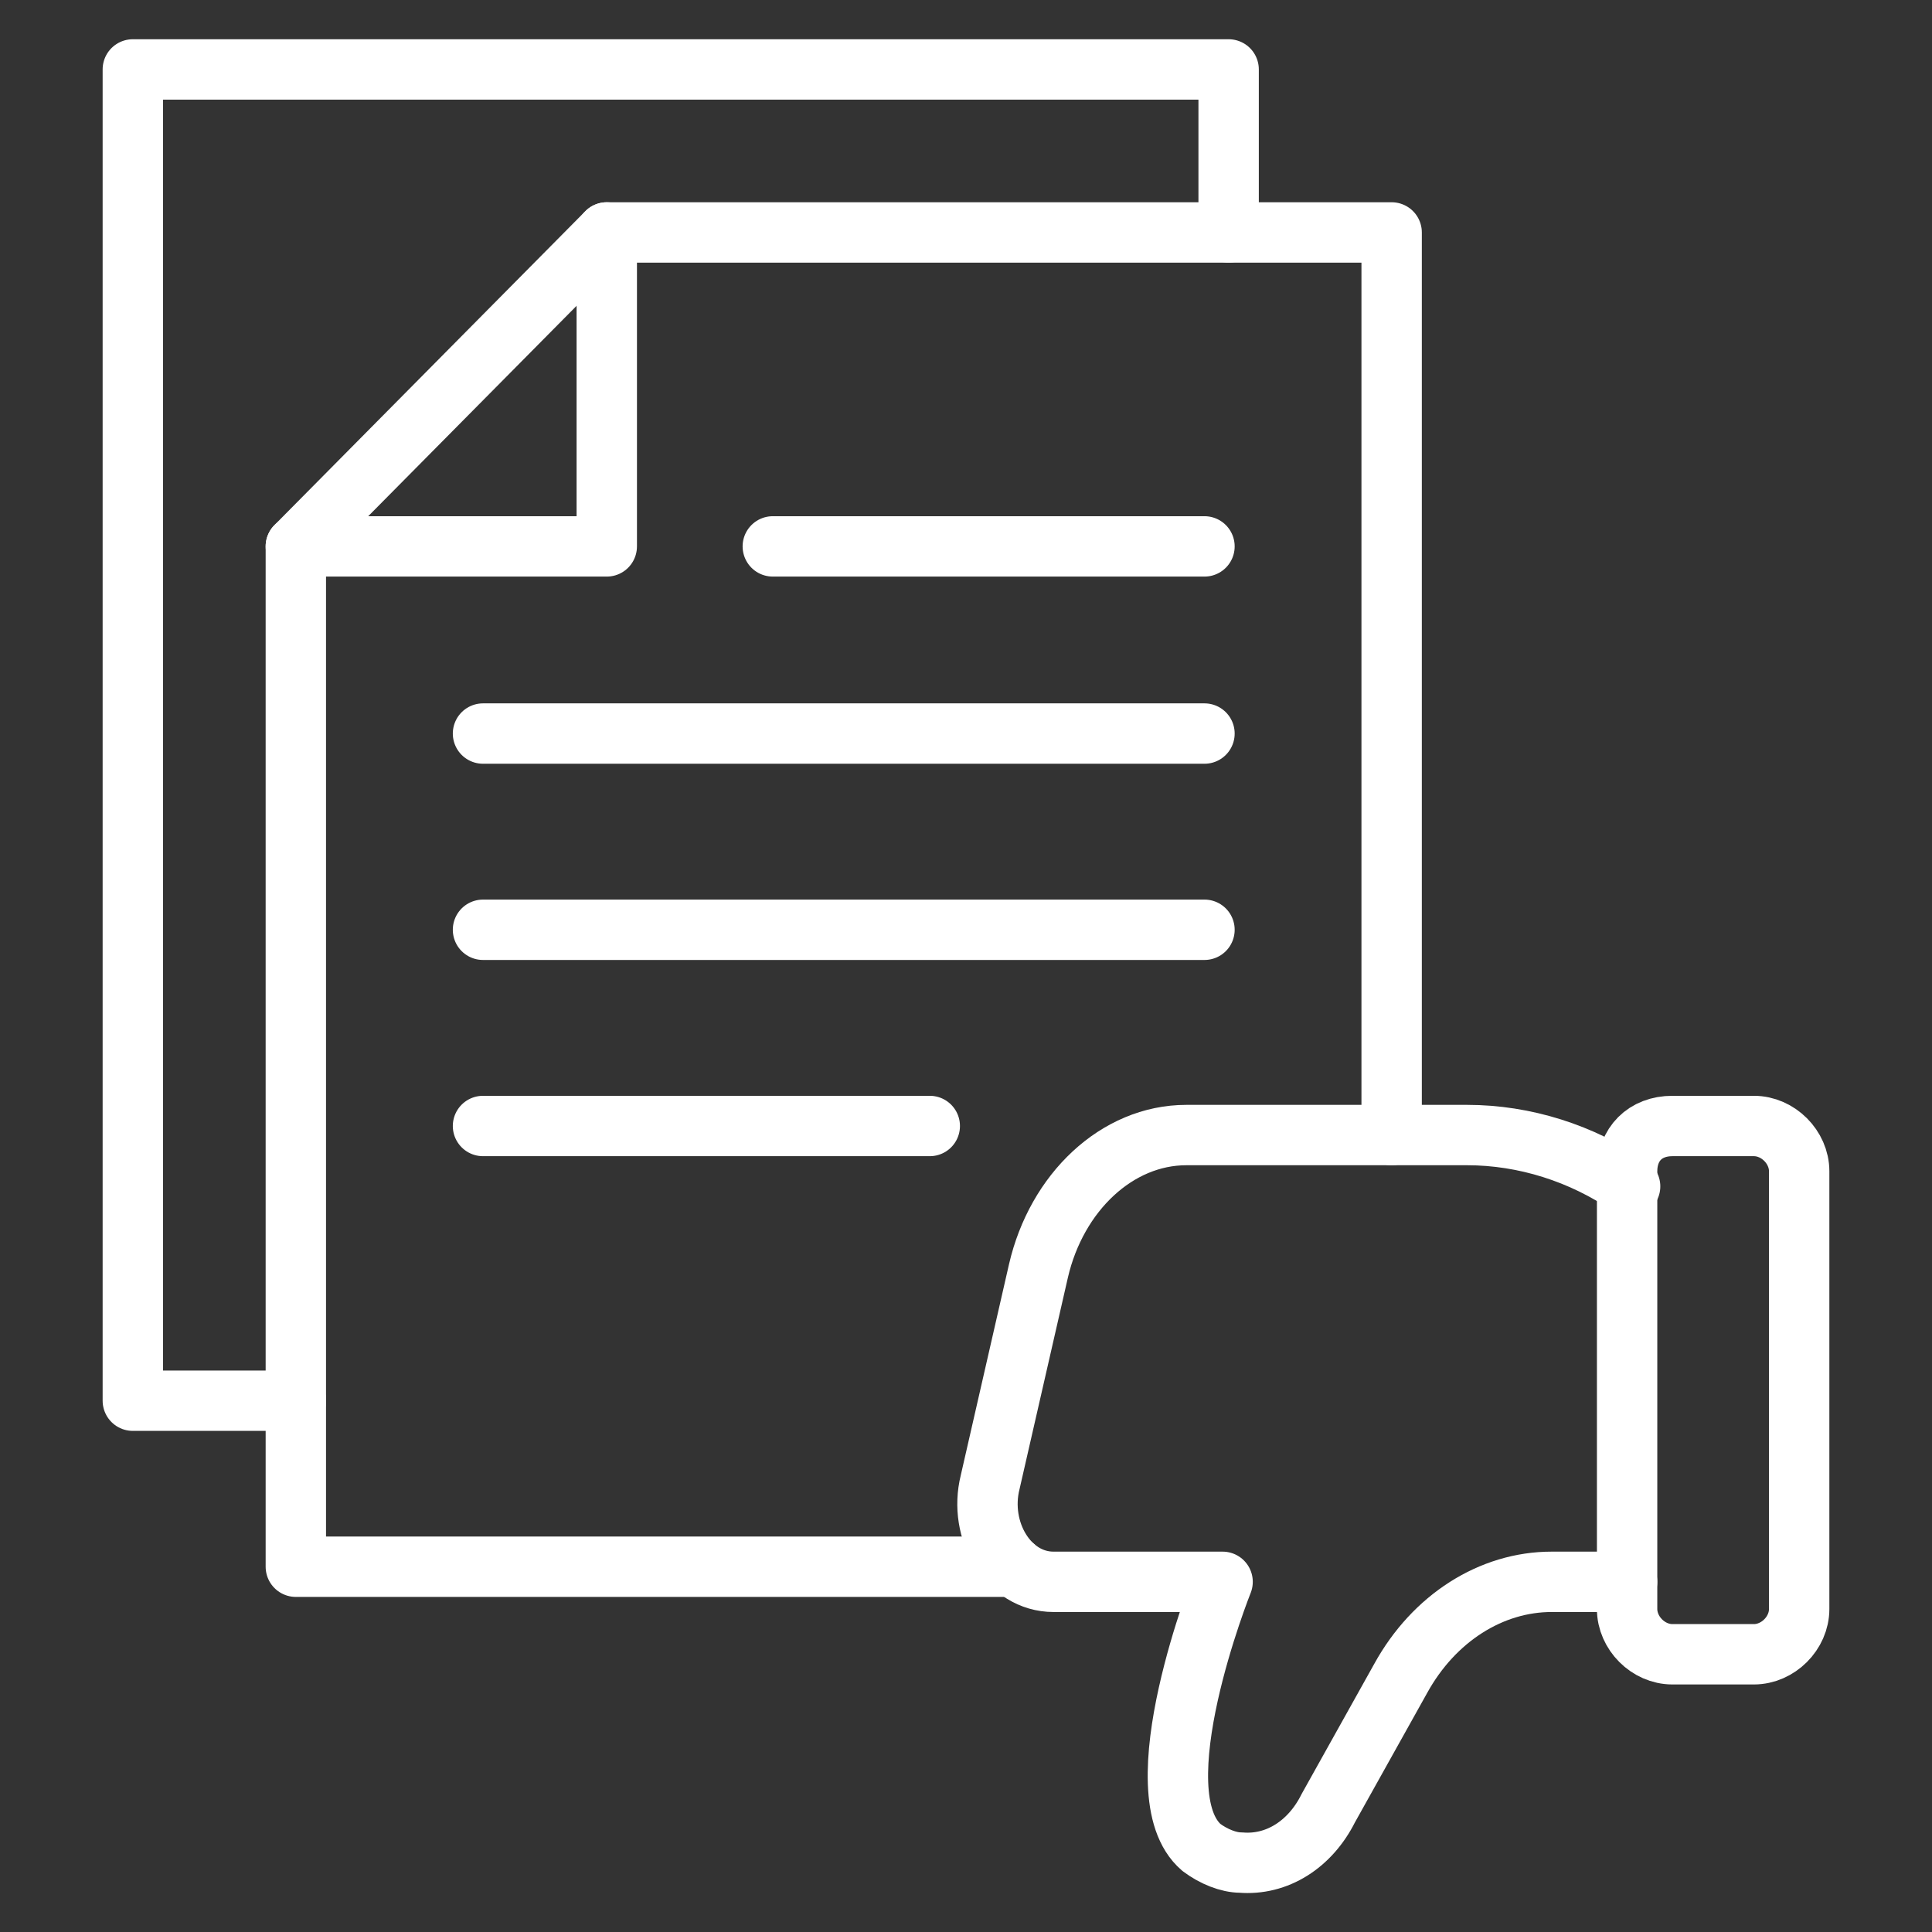
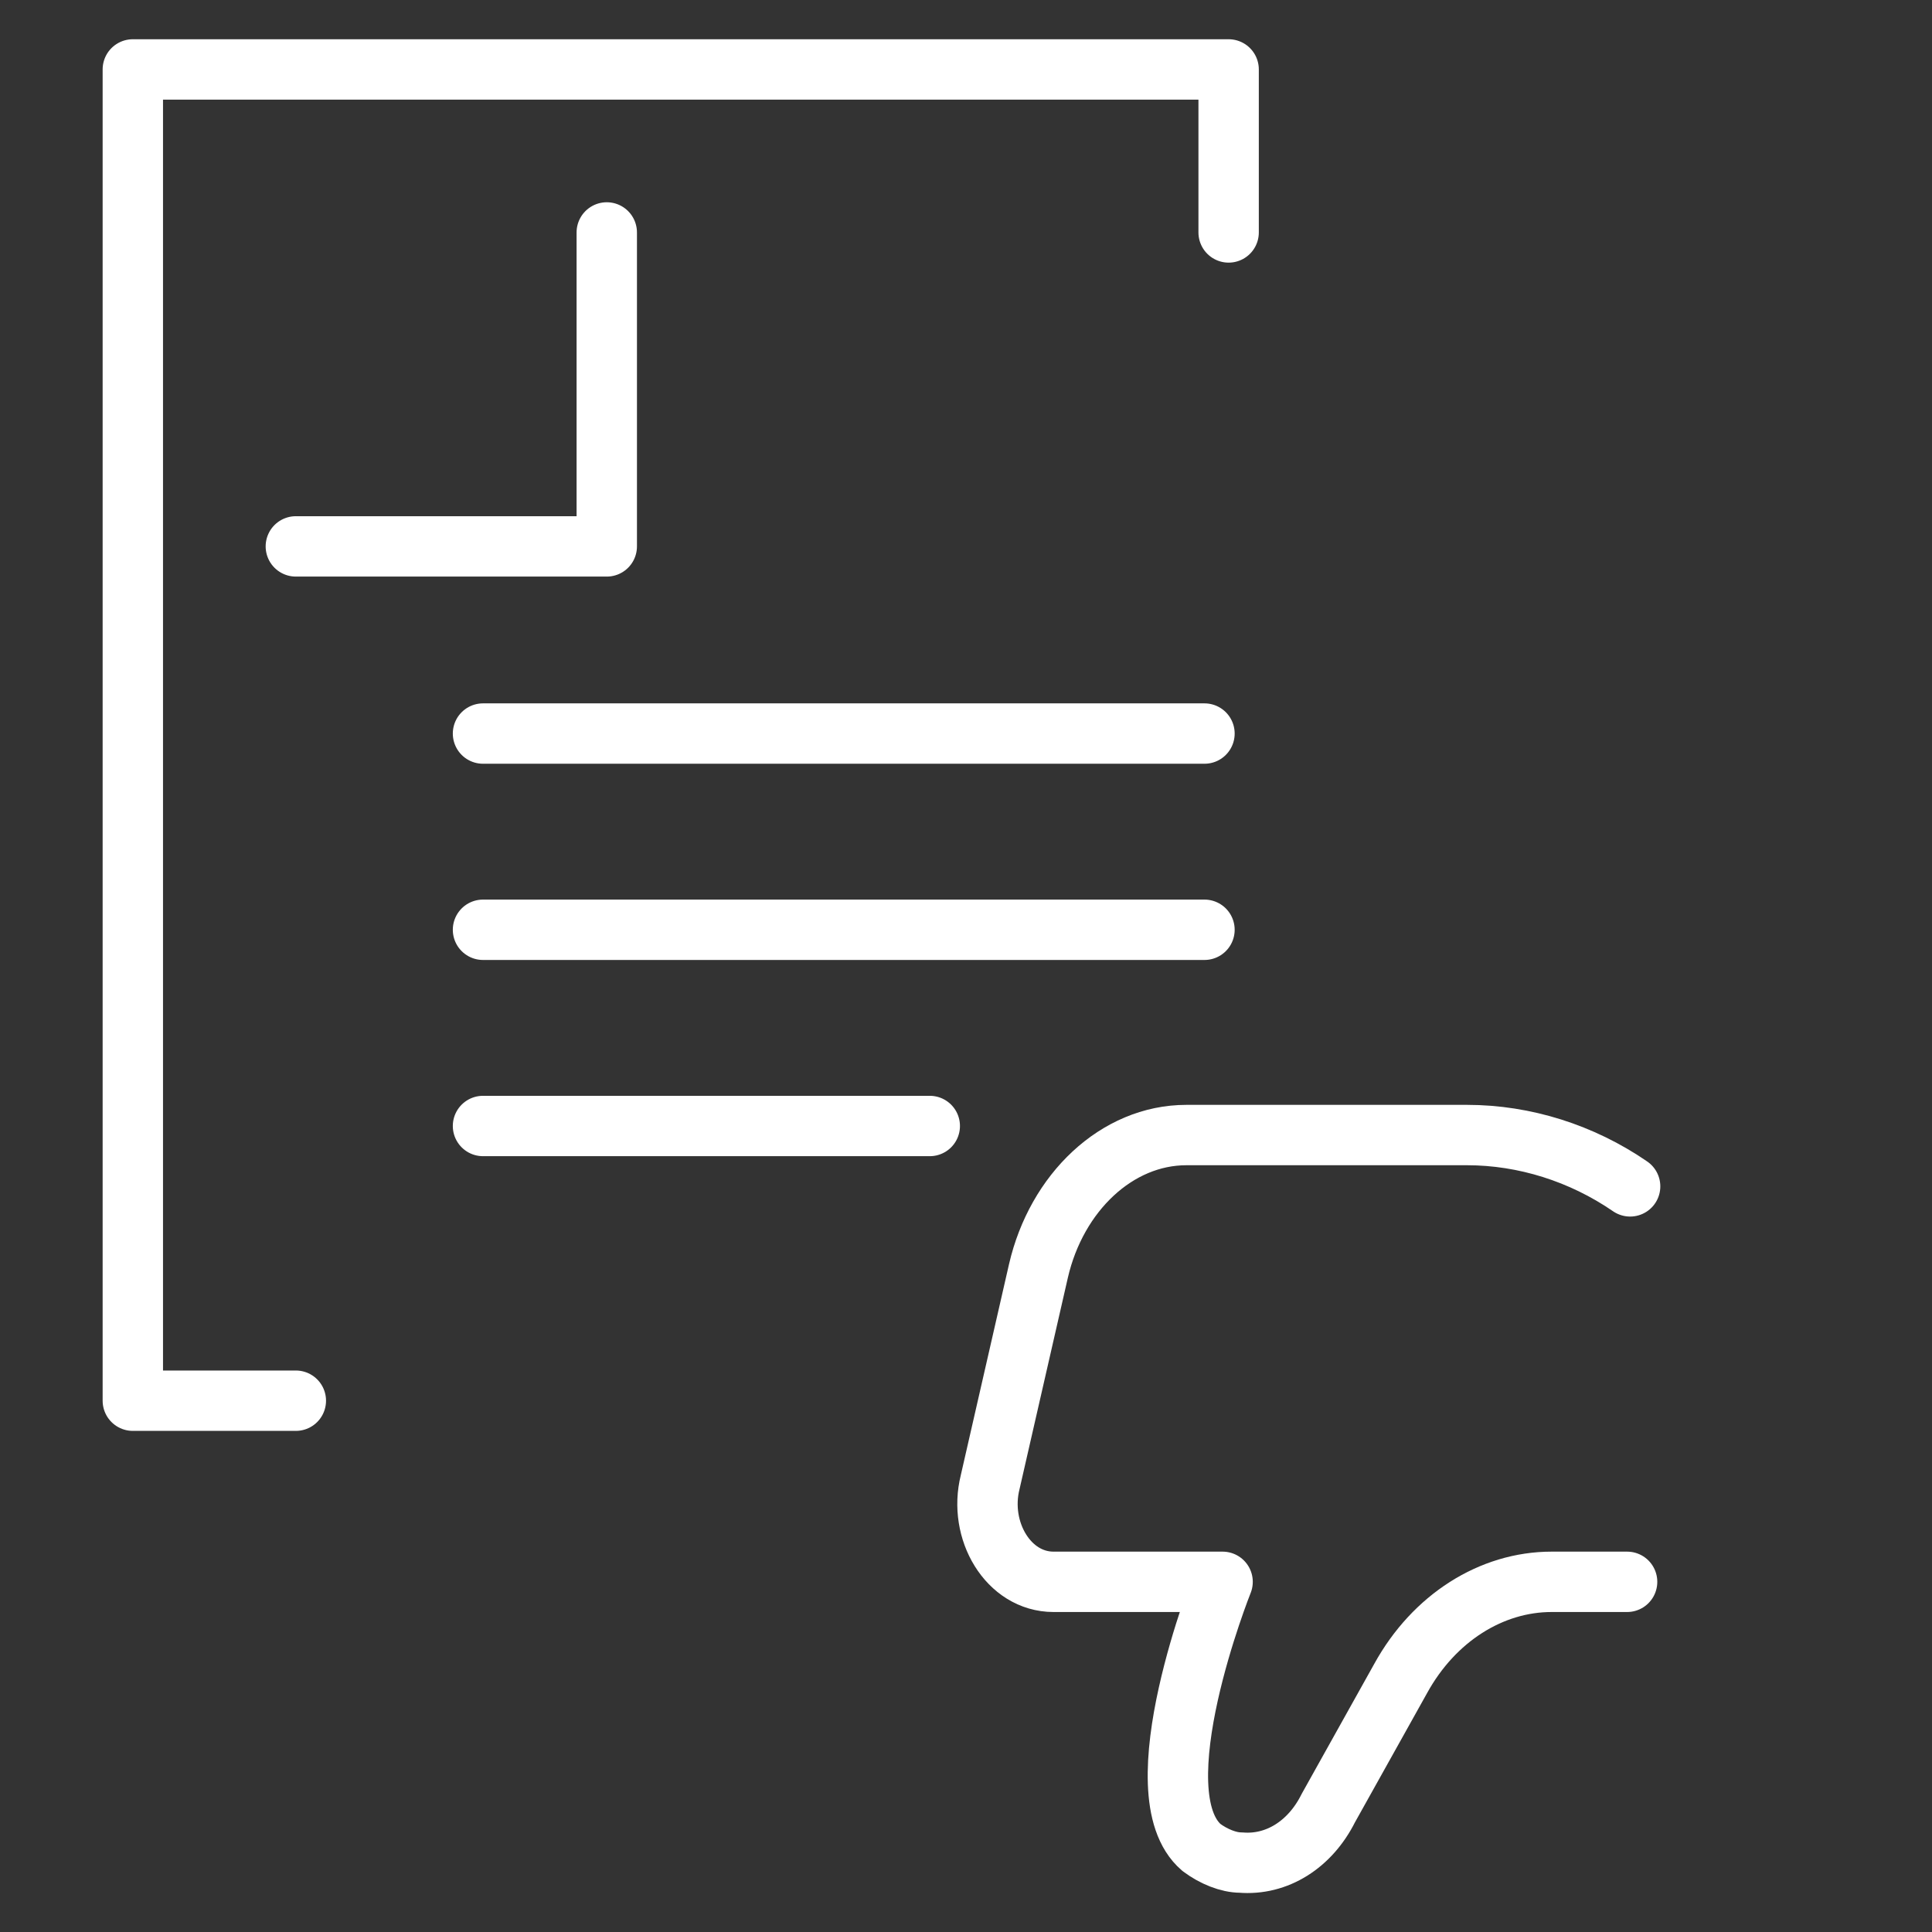
<svg xmlns="http://www.w3.org/2000/svg" version="1.0" id="Layer_1" x="0px" y="0px" viewBox="0 0 64 64" style="enable-background:new 0 0 64 64;" xml:space="preserve">
  <rect x="0" y="0" width="64" height="64" fill="#333333" stroke="none" />
  <style type="text/css">
	.st0{fill:none;stroke:#fff;stroke-width:2;stroke-linecap:round;stroke-linejoin:round;stroke-miterlimit:10;}
</style>
  <g>
    <polyline class="st0" points="40.7,7.7 40.7,2.3 4.4,2.3 4.4,46.4 9.8,46.4  " />
    <path class="st0" d="M53.9,52.4h-2.5c-2,0-3.9,1.2-5,3.2l-2.4,4.3c-0.6,1.2-1.7,1.9-2.9,1.8c-0.4,0-0.9-0.2-1.3-0.5   c-2.1-1.8,0.7-8.8,0.7-8.8h-5.6c-1.5,0-2.5-1.7-2.1-3.3l1.6-7c0.6-2.6,2.6-4.5,4.9-4.5h9.3c1.9,0,3.8,0.6,5.4,1.7" />
-     <path class="st0" d="M55.4,37.3h2.7c0.8,0,1.5,0.7,1.5,1.5v14.5c0,0.8-0.7,1.5-1.5,1.5h-2.7c-0.8,0-1.5-0.7-1.5-1.5V38.8   C53.9,37.9,54.5,37.3,55.4,37.3z" />
-     <polyline class="st0" points="33.6,51.9 9.8,51.9 9.8,46.4 9.8,18.1 20.1,7.7 40.7,7.7 46.1,7.7 46.1,37.6  " />
    <polyline class="st0" points="9.8,18.1 20.1,18.1 20.1,7.7  " />
-     <line class="st0" x1="39.9" y1="18.1" x2="25.6" y2="18.1" />
    <line class="st0" x1="39.9" y1="24.3" x2="16" y2="24.3" />
    <line class="st0" x1="39.9" y1="30.8" x2="16" y2="30.8" />
    <line class="st0" x1="30.8" y1="37.3" x2="16" y2="37.3" />
  </g>
</svg>